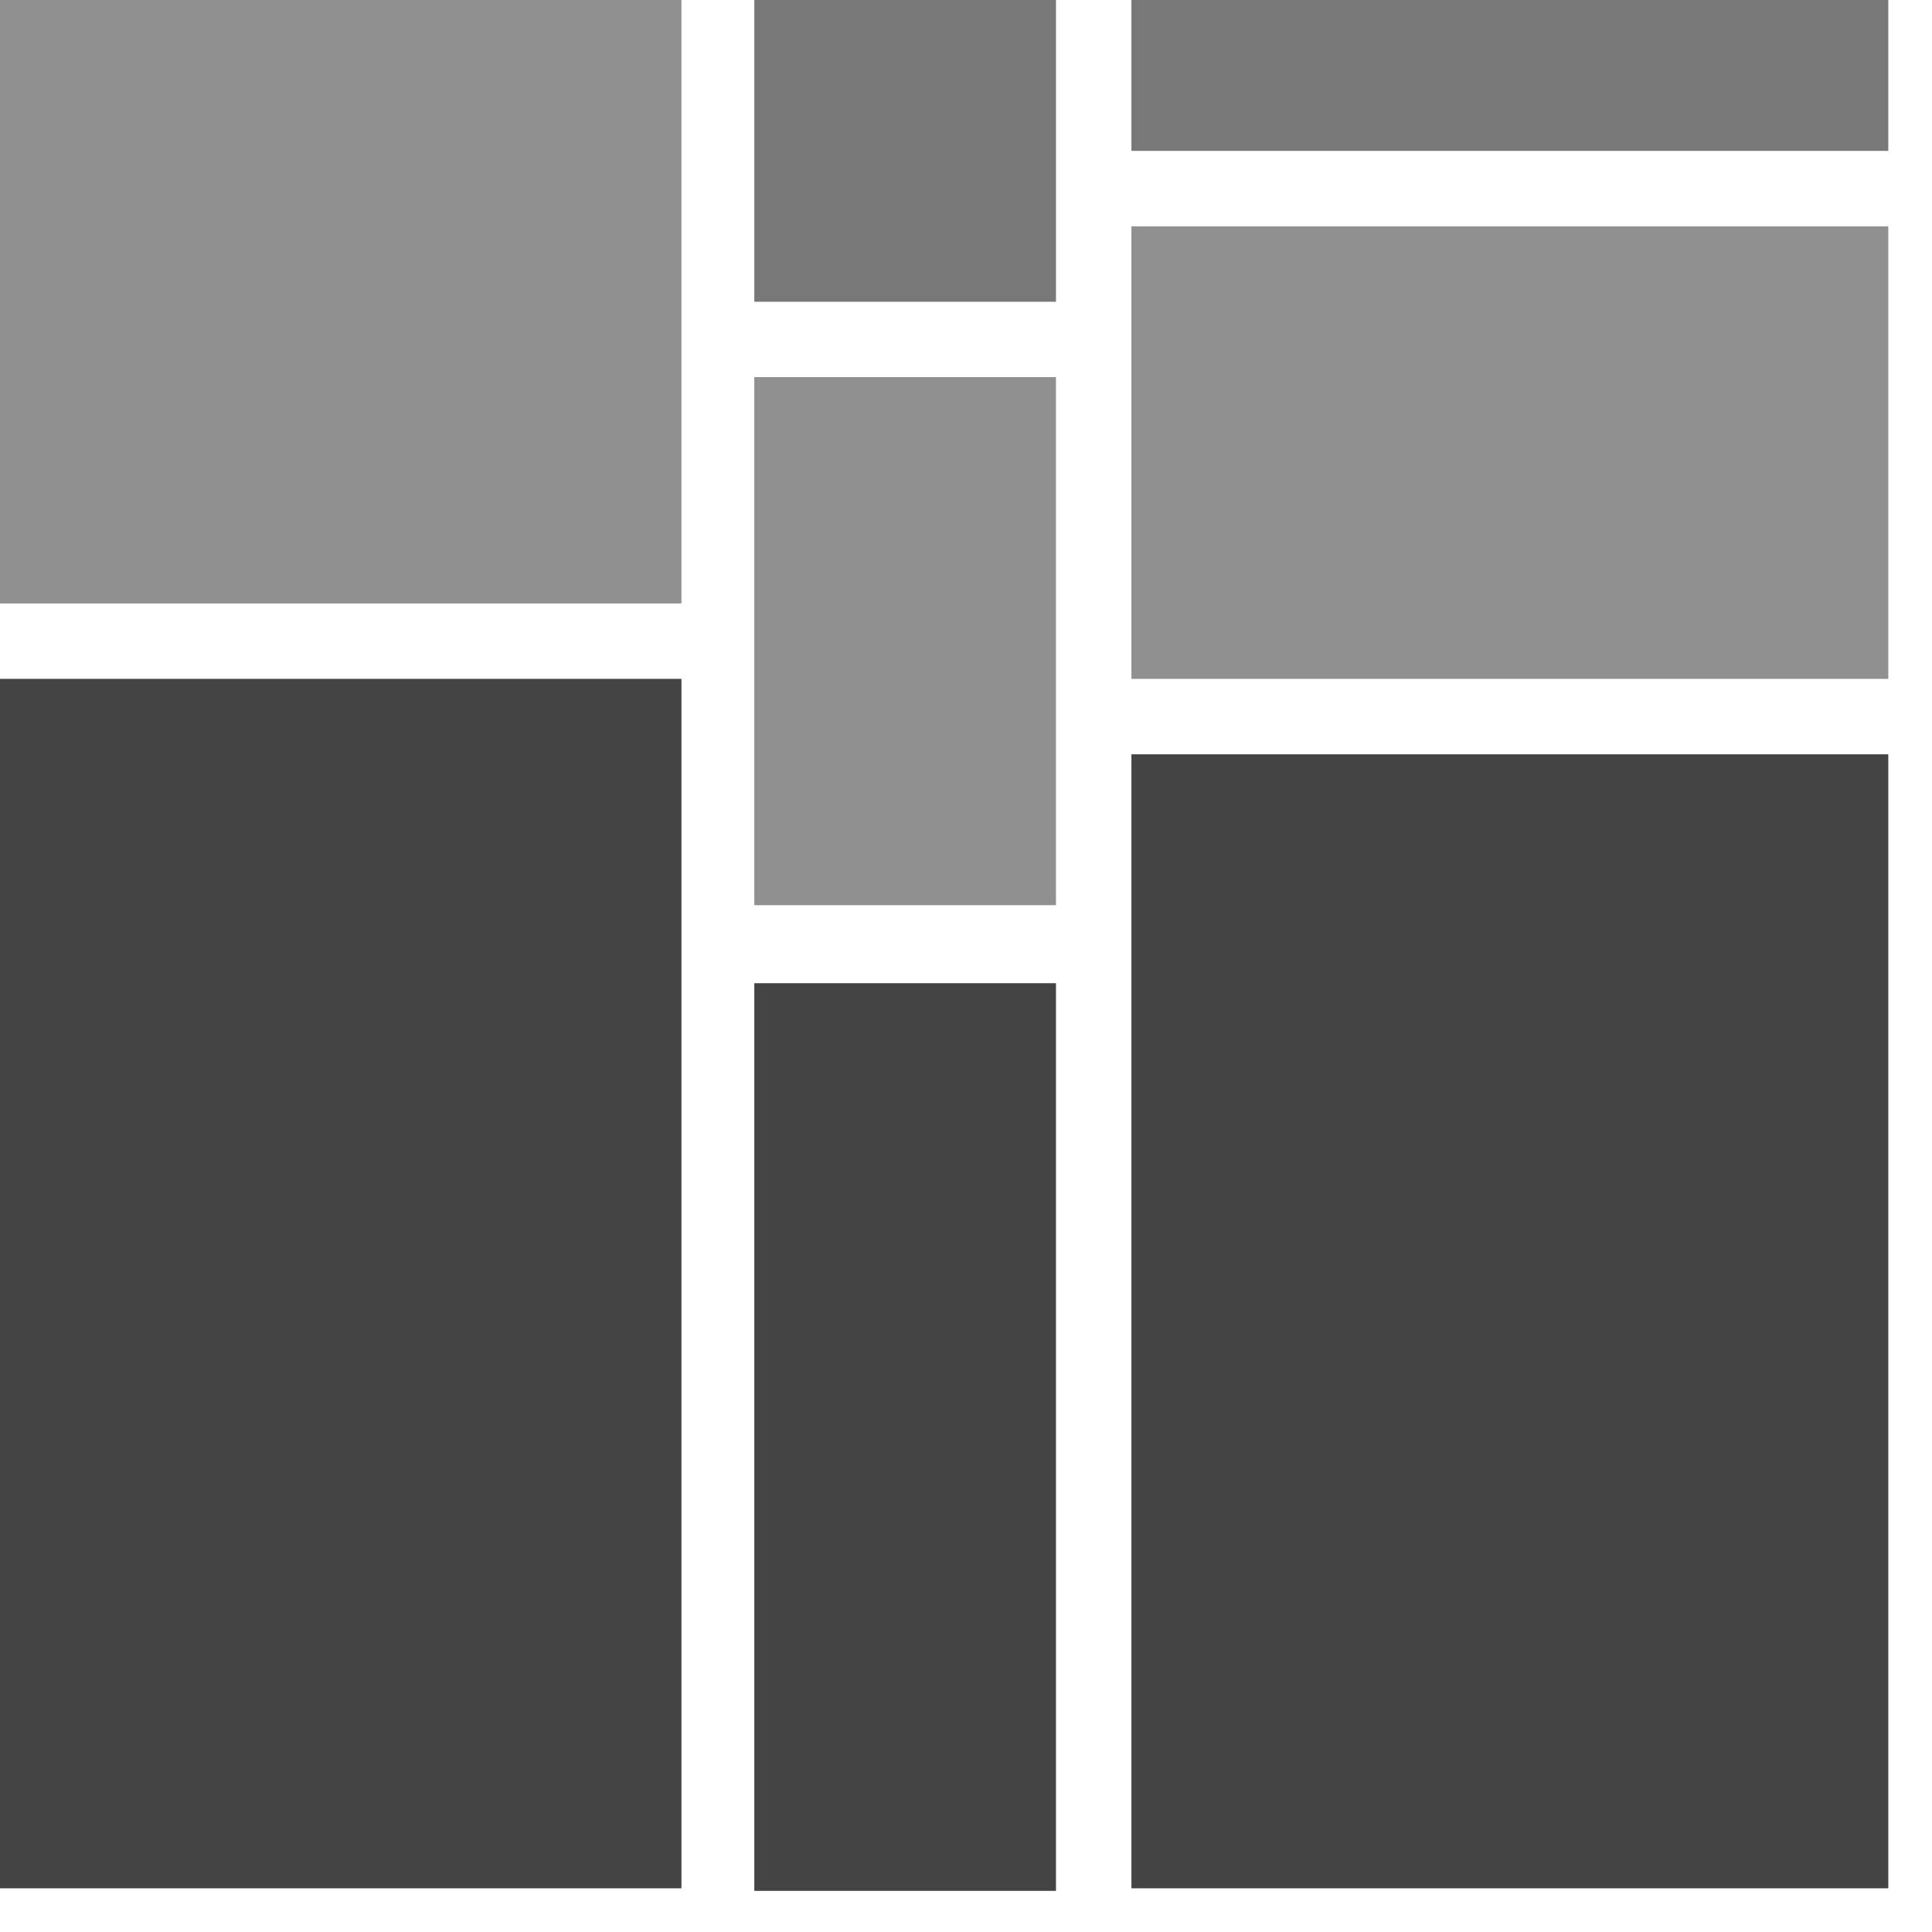
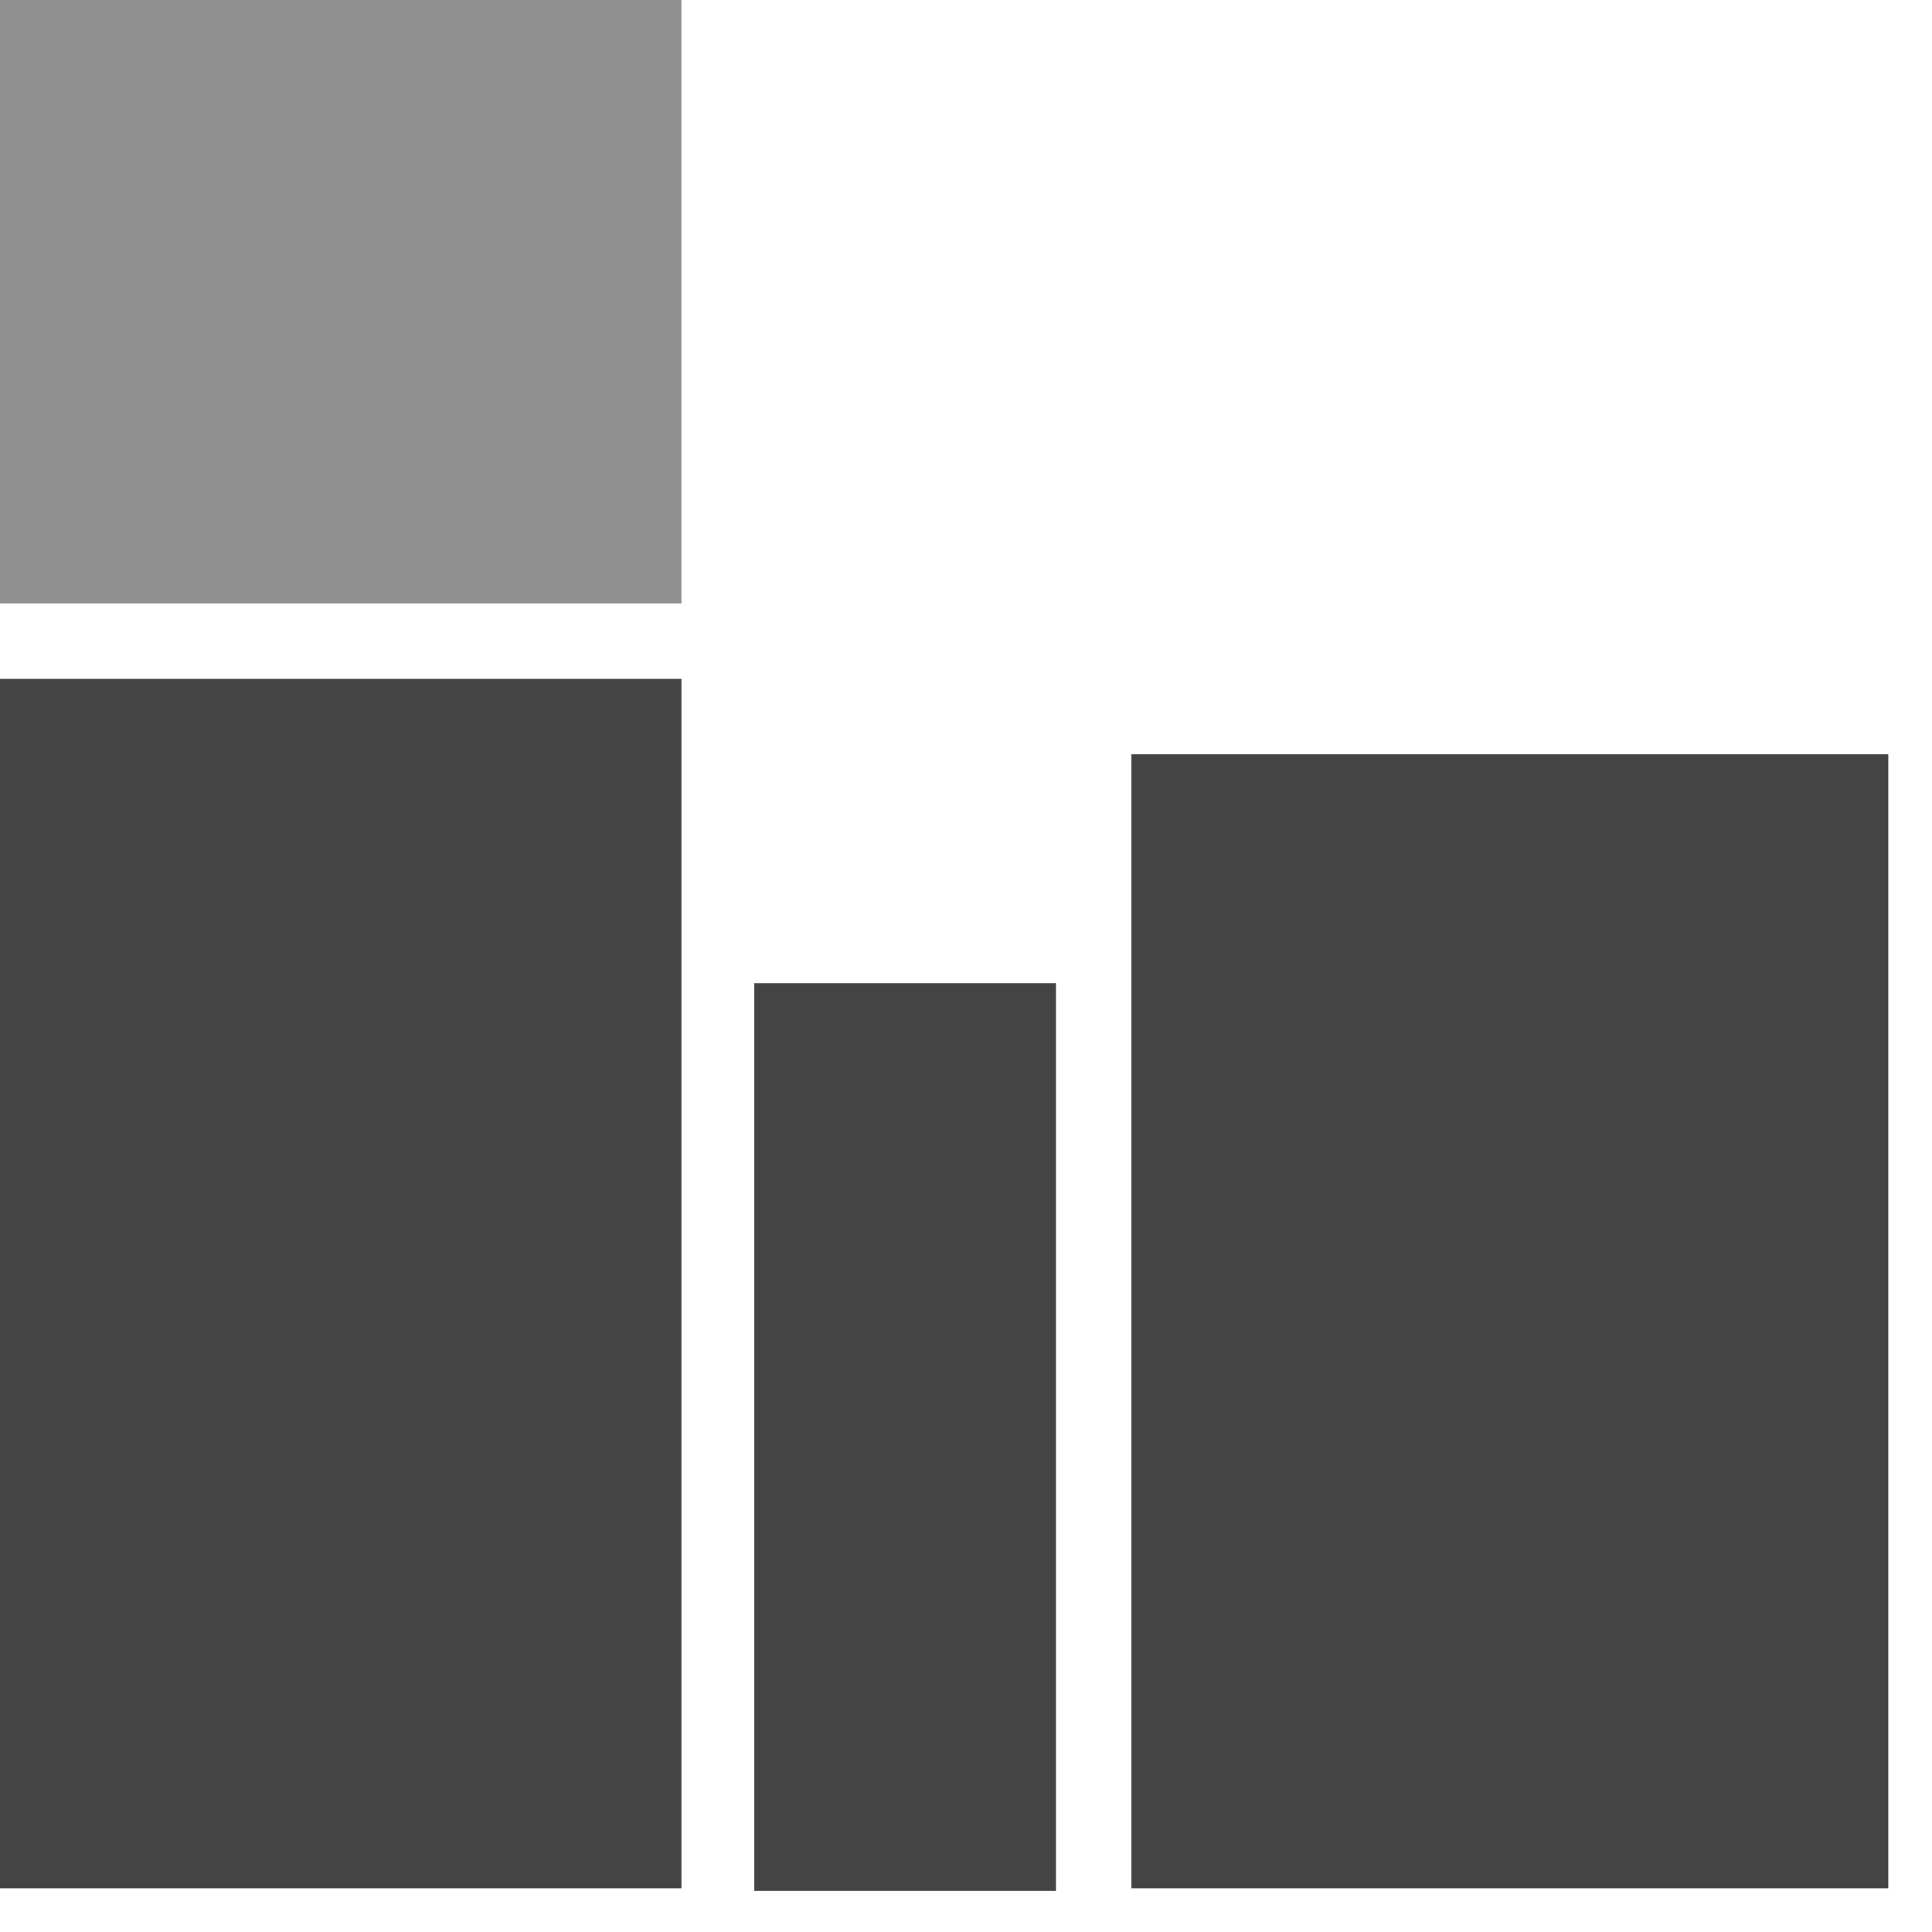
<svg xmlns="http://www.w3.org/2000/svg" width="21" height="21" viewBox="0 0 21 21" fill="none">
  <g clip-path="url(#clip0_9627_7897)">
    <path d="M0 7.379H7.407V20.525H0V7.379Z" fill="#444444" />
    <path d="M0 0H7.407V6.559H0V0Z" fill="#909090" />
    <path d="M8.199 10.687H11.478V20.553H8.199V10.687Z" fill="#444444" />
-     <path d="M8.199 4.099H11.478V9.839H8.199V4.099Z" fill="#909090" />
-     <path d="M8.199 0H11.478V3.28H8.199V0Z" fill="#787878" />
-     <path d="M12.298 2.46H20.525V7.379H12.298V2.46Z" fill="#909090" />
-     <path d="M12.298 0H20.525V1.64H12.298V0Z" fill="#787878" />
    <path d="M12.298 8.199H20.525V20.525H12.298V8.199Z" fill="#444444" />
  </g>
  <defs>
    <clipPath id="clip0_9627_7897">
      <rect width="20.638" height="20.638" fill="white" />
    </clipPath>
  </defs>
</svg>